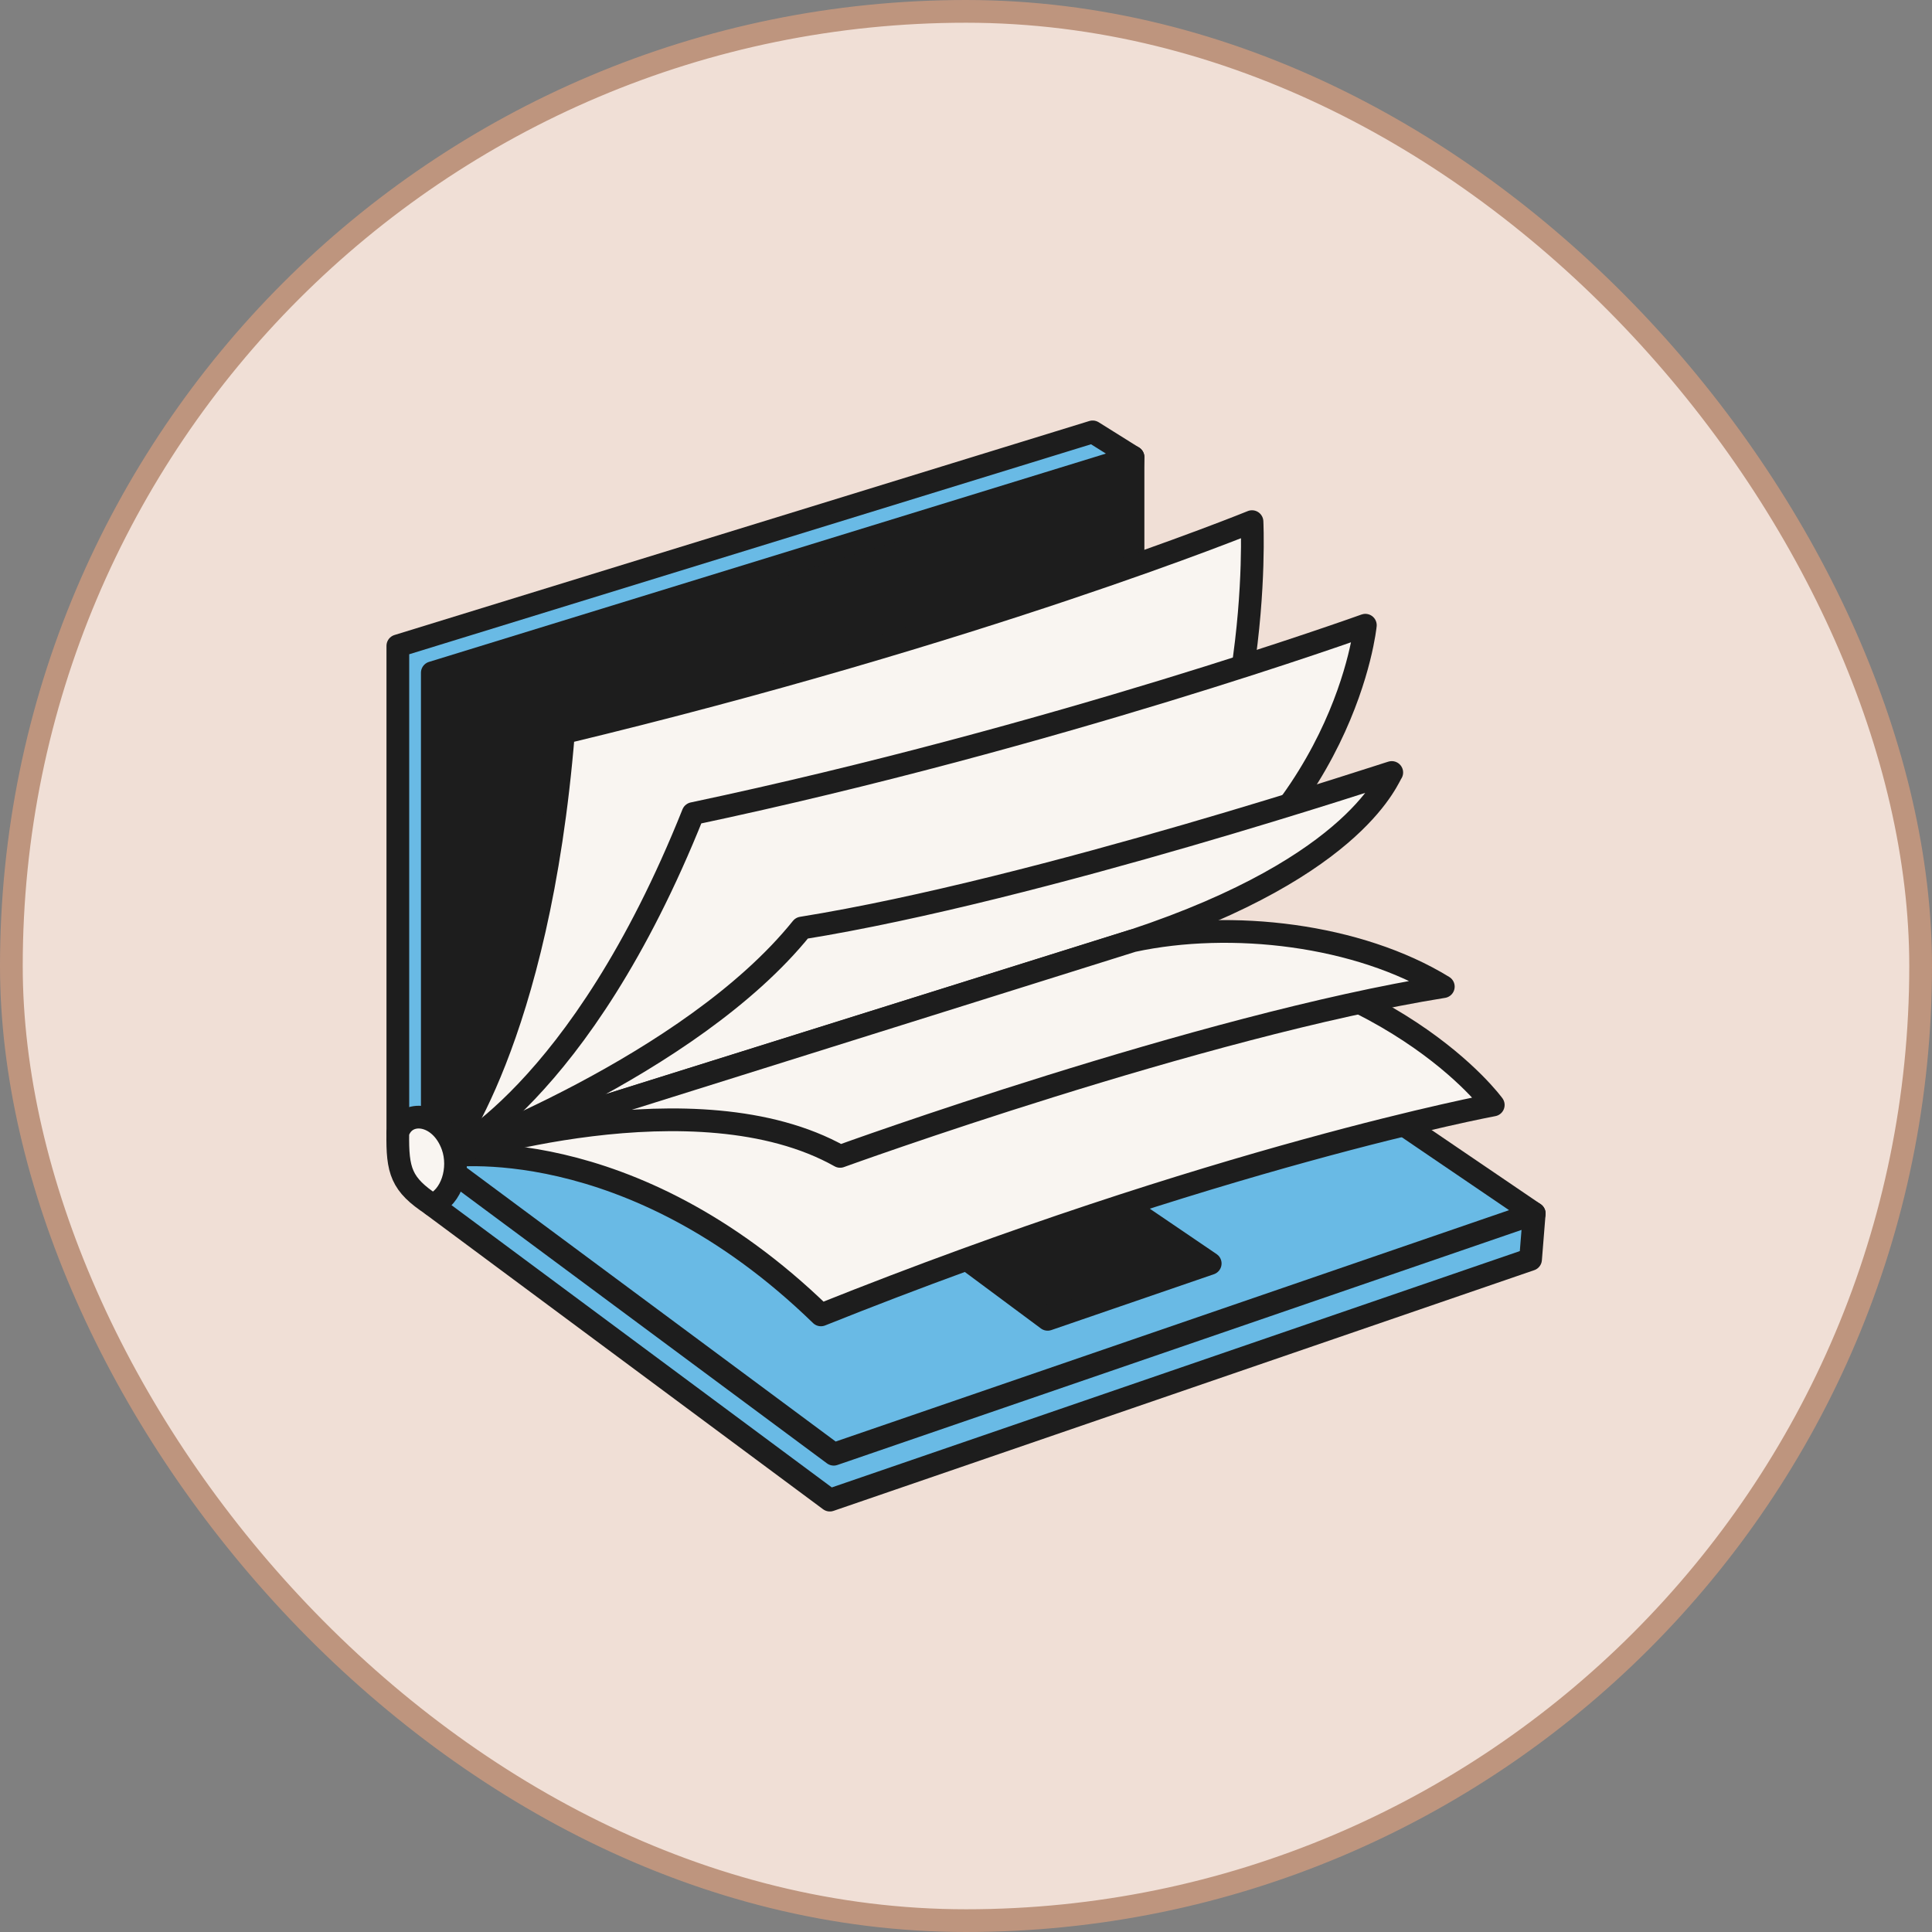
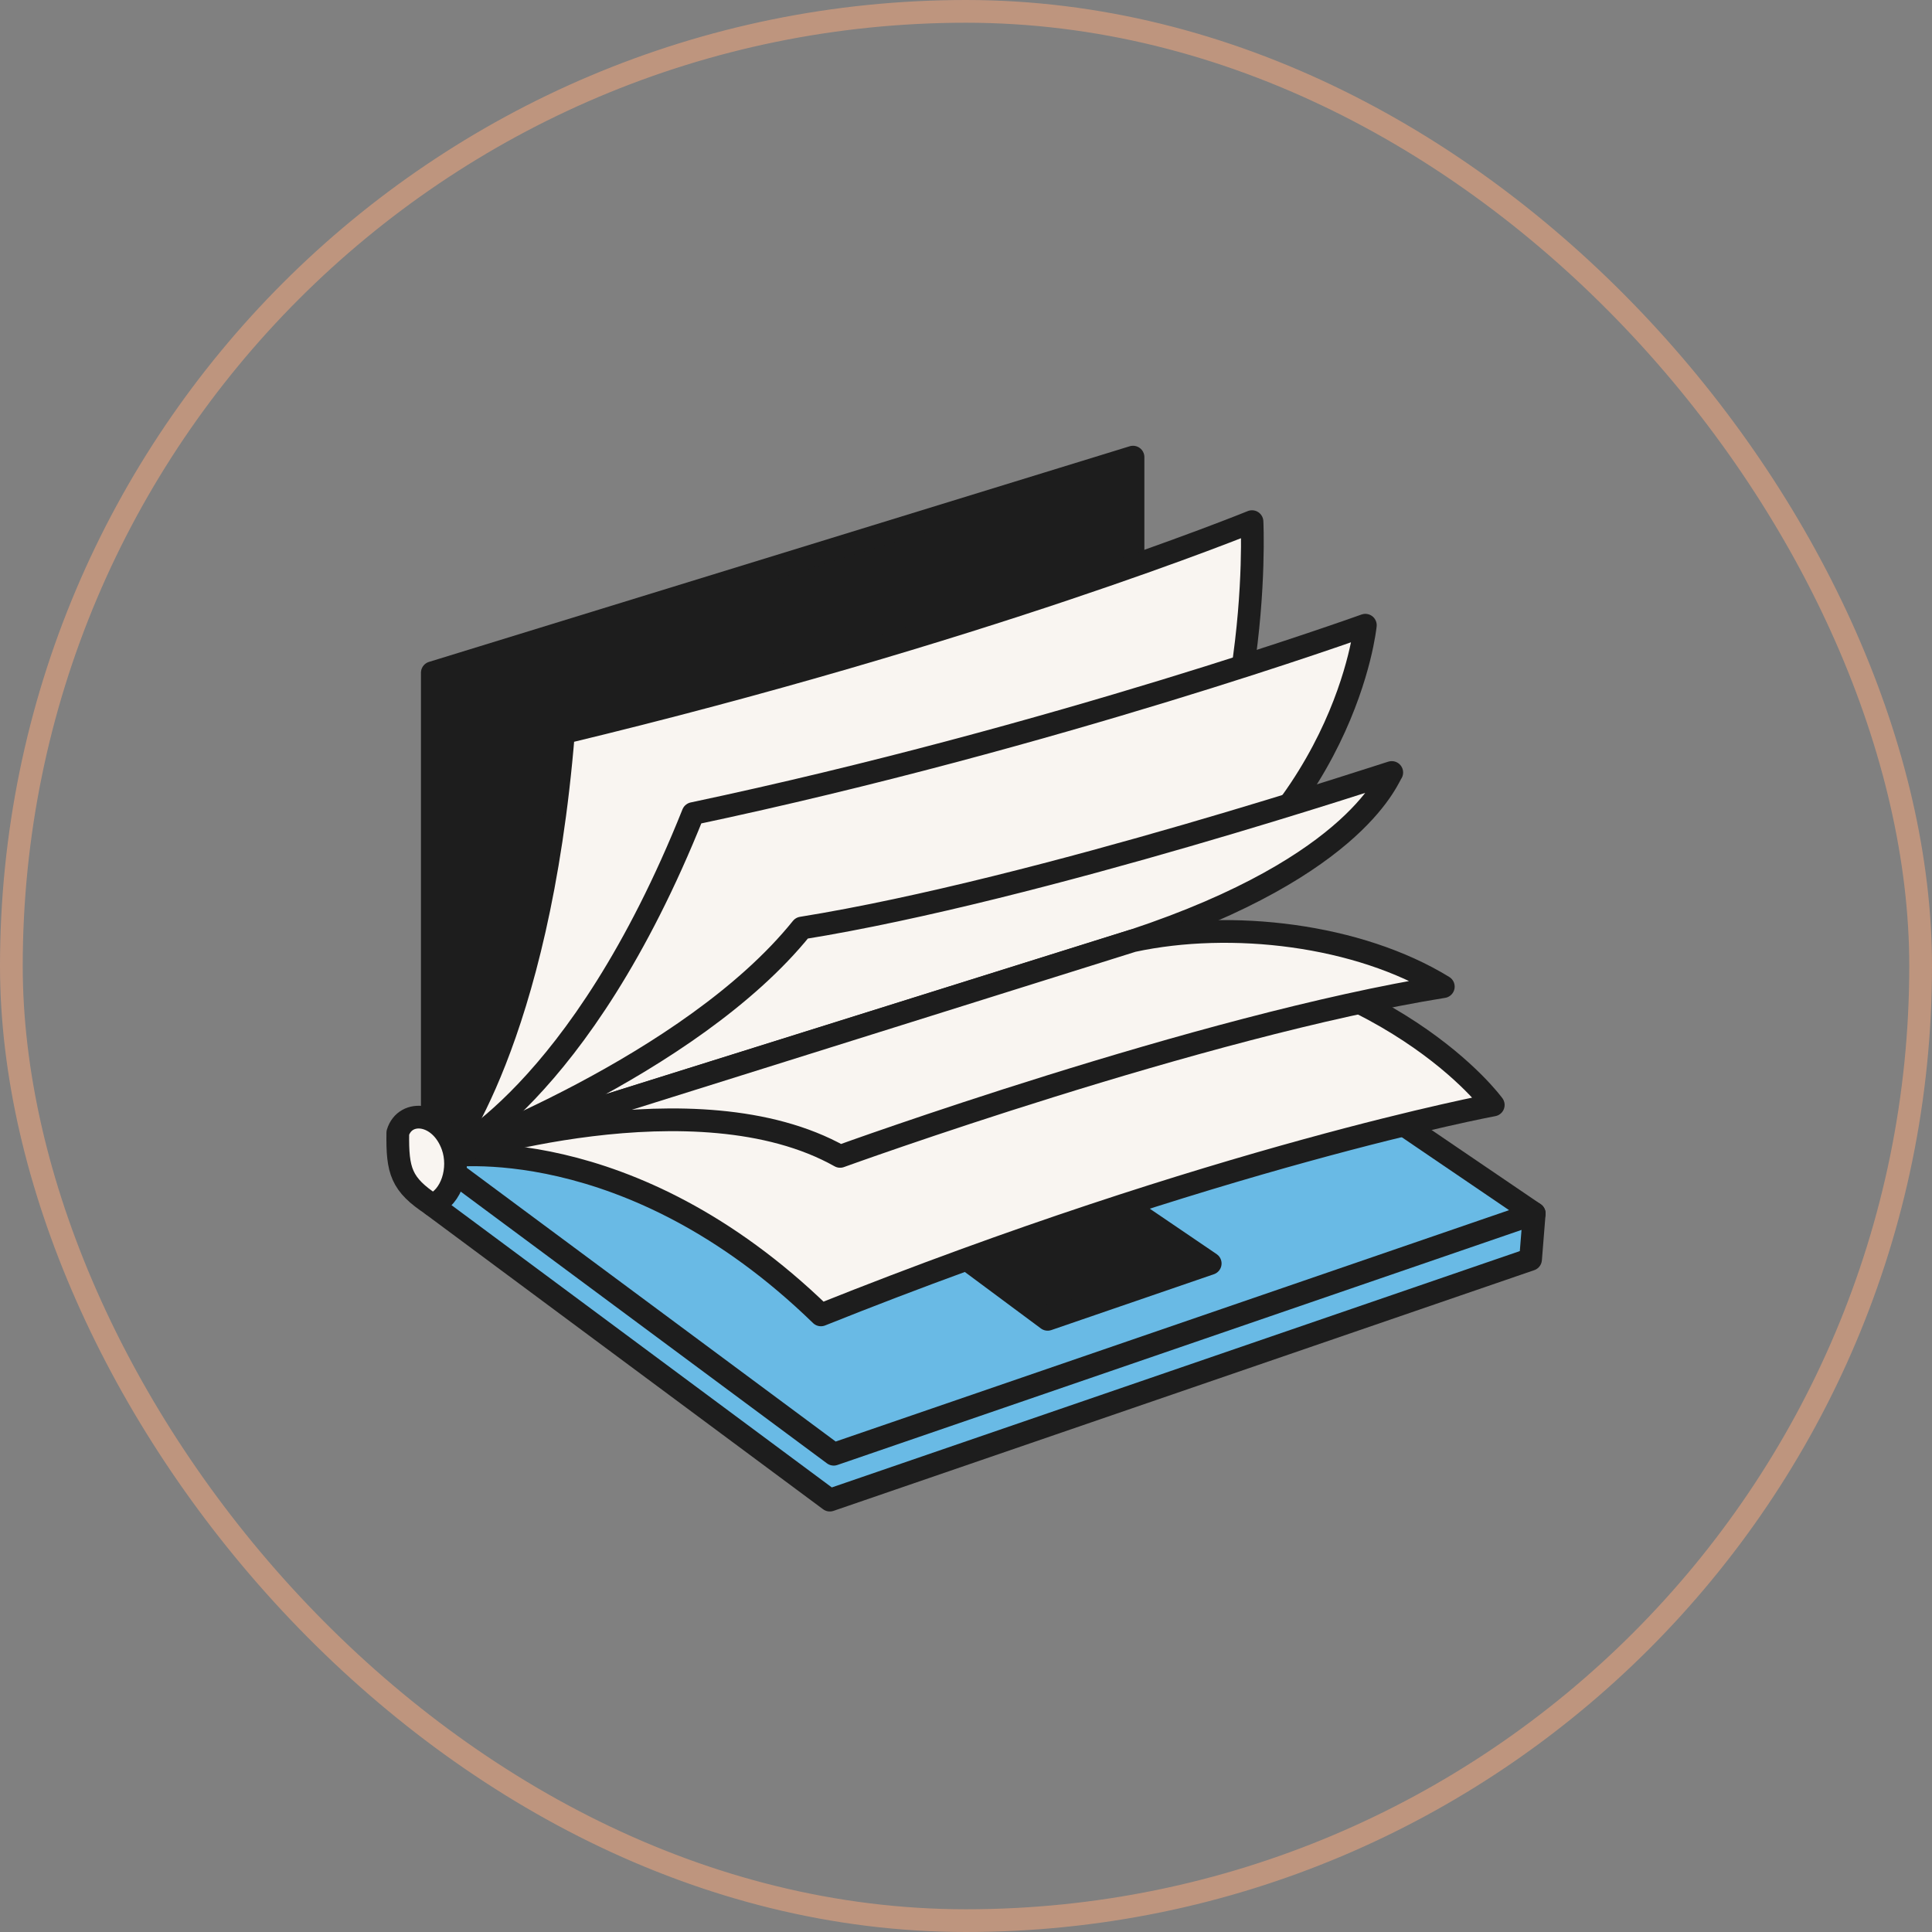
<svg xmlns="http://www.w3.org/2000/svg" width="170" height="170" viewBox="0 0 170 170" fill="none">
  <rect x="0" y="0" width="170" height="170" fill="#808080" stroke="none" />
-   <rect x="1" y="1" width="168" height="168" rx="84" fill="#F0DFD6" />
  <rect x="1" y="1" width="168" height="168" rx="84" stroke="#BE957E" stroke-width="2" />
  <path d="M134.676 110.818L73.019 131.998L38.04 106.034V101.753L99.356 86.8L135 106.78L134.676 110.818Z" fill="#69BAE5" stroke="#1D1D1D" stroke-width="2" stroke-miterlimit="10" stroke-linecap="round" stroke-linejoin="round" />
  <path d="M135 106.78L73.36 127.96L38.04 101.753L99.696 82.778L135 106.78Z" fill="#69BAE5" stroke="#1D1D1D" stroke-width="2" stroke-miterlimit="10" stroke-linecap="round" stroke-linejoin="round" />
-   <path d="M96.144 38.002L35.007 56.831V99.693L38.234 102.109L97.166 80.232L99.696 40.224L96.144 38.002Z" fill="#69BAE5" stroke="#1D1D1D" stroke-width="2" stroke-miterlimit="10" stroke-linecap="round" stroke-linejoin="round" />
  <path d="M99.696 40.224L38.04 59.198V101.752L99.696 82.778V40.224Z" fill="#1D1D1D" stroke="#1D1D1D" stroke-width="2" stroke-miterlimit="10" stroke-linecap="round" stroke-linejoin="round" />
  <path d="M106.488 111.175L92.185 116.089L83.995 110.007L98.298 105.612L106.488 111.175Z" fill="#1D1D1D" stroke="#1D1D1D" stroke-width="2" stroke-miterlimit="10" stroke-linecap="round" stroke-linejoin="round" />
  <path d="M39.185 101.753C39.185 101.753 47.375 91.698 49.581 64.469C86.328 55.631 110.166 45.9 110.166 45.9C110.166 45.9 111.334 69.14 99.674 82.778L39.185 101.753Z" fill="#F9F5F1" stroke="#1D1D1D" stroke-width="2" stroke-miterlimit="10" stroke-linecap="round" stroke-linejoin="round" />
  <path d="M39.185 101.752C39.185 101.752 51.008 96.53 60.981 71.588C92.863 64.842 120.139 55.014 120.139 55.014C120.139 55.014 118.453 72.464 99.674 82.762L39.185 101.752Z" fill="#F9F5F1" stroke="#1D1D1D" stroke-width="2" stroke-miterlimit="10" stroke-linecap="round" stroke-linejoin="round" />
  <path d="M39.185 101.753C39.185 101.753 55.305 99.239 72.235 115.699C107.069 101.753 131.394 97.228 131.394 97.228C131.394 97.228 122.458 84.854 99.674 82.778L39.185 101.753Z" fill="#F9F5F1" stroke="#1D1D1D" stroke-width="2" stroke-miterlimit="10" stroke-linecap="round" stroke-linejoin="round" />
  <path d="M39.185 101.753C39.185 101.753 60.721 93.871 70.549 81.66C91.517 78.287 122.718 67.843 122.475 67.972C122.215 68.102 119.75 76.13 99.69 82.779L39.185 101.753Z" fill="#F9F5F1" stroke="#1D1D1D" stroke-width="2" stroke-miterlimit="10" stroke-linecap="round" stroke-linejoin="round" />
  <path d="M39.185 101.752C39.737 101.509 61.24 94.633 73.922 101.752C73.922 101.752 105.674 90.238 126.999 86.816C119.523 82.227 108.35 80.913 99.674 82.778L39.185 101.752Z" fill="#F9F5F1" stroke="#1D1D1D" stroke-width="2" stroke-miterlimit="10" stroke-linecap="round" stroke-linejoin="round" />
  <path d="M39.821 100.828C38.75 97.844 35.653 97.552 35.004 99.677C34.956 103.034 35.296 104.217 38.037 106.018C39.756 105.369 40.534 102.823 39.821 100.828Z" fill="#F9F5F1" stroke="#1D1D1D" stroke-width="2" stroke-miterlimit="10" stroke-linecap="round" stroke-linejoin="round" />
</svg>